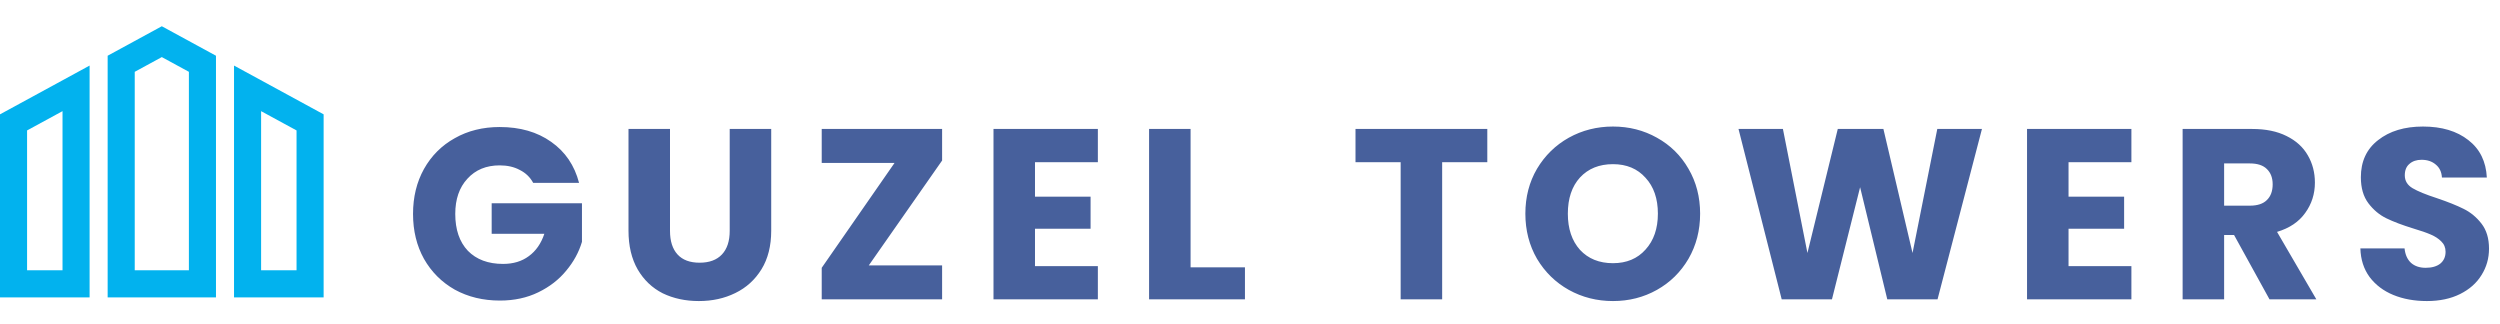
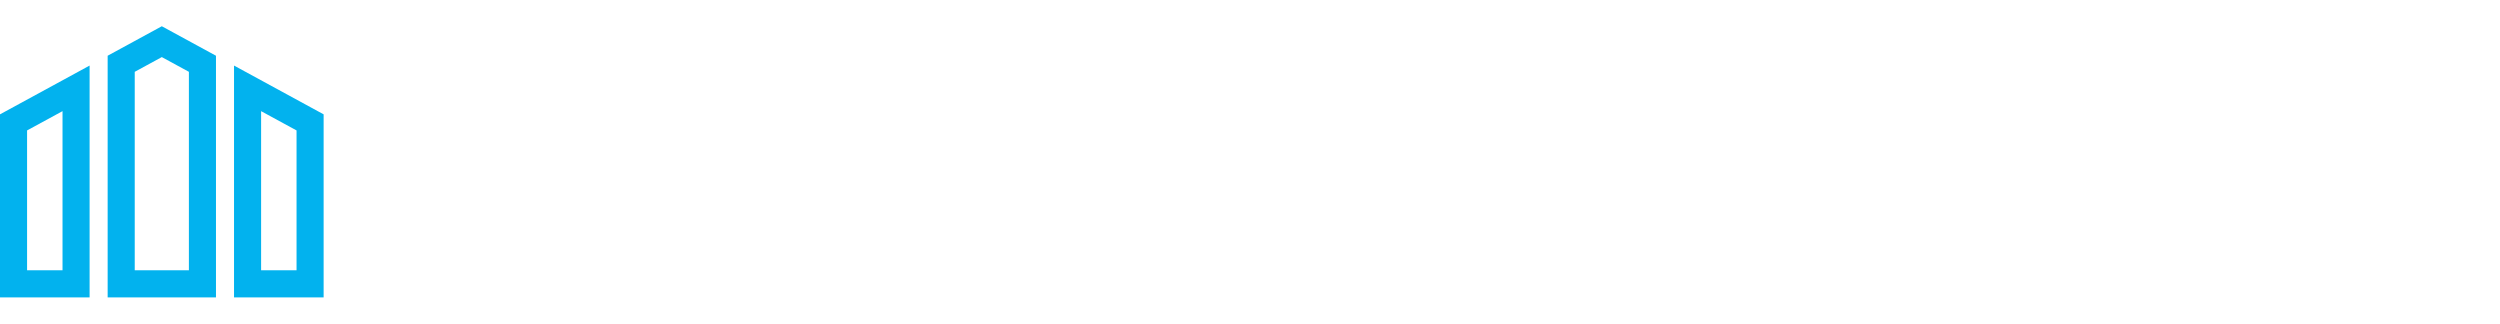
<svg xmlns="http://www.w3.org/2000/svg" width="618" height="80" viewBox="0 0 618 80" fill="none">
  <g clip-path="url(#clip0_9108_60)">
    <path d="M0 73.511H22.149V16.208L0 28.267V73.511ZM6.694 32.243L15.455 27.475V66.815H6.694V32.243ZM57.851 16.208V73.512H80V28.267L57.851 16.208ZM73.306 66.817H64.545V27.477L73.306 32.245V66.817ZM26.611 13.778V73.511H53.389V13.778L40 6.488L26.611 13.778ZM46.694 66.817H33.306V17.755L40 14.111L46.694 17.755L46.694 66.817Z" fill="#02B2EE" />
  </g>
-   <path d="M131.801 45.2C131.041 43.8 129.941 42.74 128.501 42.02C127.101 41.26 125.441 40.88 123.521 40.88C120.201 40.88 117.541 41.98 115.541 44.18C113.541 46.34 112.541 49.24 112.541 52.88C112.541 56.76 113.581 59.8 115.661 62C117.781 64.16 120.681 65.24 124.361 65.24C126.881 65.24 129.001 64.6 130.721 63.32C132.481 62.04 133.761 60.2 134.561 57.8H121.541V50.24H143.861V59.78C143.101 62.34 141.801 64.72 139.961 66.92C138.161 69.12 135.861 70.9 133.061 72.26C130.261 73.62 127.101 74.3 123.581 74.3C119.421 74.3 115.701 73.4 112.421 71.6C109.181 69.76 106.641 67.22 104.801 63.98C103.001 60.74 102.101 57.04 102.101 52.88C102.101 48.72 103.001 45.02 104.801 41.78C106.641 38.5 109.181 35.96 112.421 34.16C115.661 32.32 119.361 31.4 123.521 31.4C128.561 31.4 132.801 32.62 136.241 35.06C139.721 37.5 142.021 40.88 143.141 45.2H131.801ZM165.624 31.88V57.08C165.624 59.6 166.244 61.54 167.484 62.9C168.724 64.26 170.544 64.94 172.944 64.94C175.344 64.94 177.184 64.26 178.464 62.9C179.744 61.54 180.384 59.6 180.384 57.08V31.88H190.644V57.02C190.644 60.78 189.844 63.96 188.244 66.56C186.644 69.16 184.484 71.12 181.764 72.44C179.084 73.76 176.084 74.42 172.764 74.42C169.444 74.42 166.464 73.78 163.824 72.5C161.224 71.18 159.164 69.22 157.644 66.62C156.124 63.98 155.364 60.78 155.364 57.02V31.88H165.624ZM214.769 65.6H232.889V74H203.129V66.2L221.129 40.28H203.129V31.88H232.889V39.68L214.769 65.6ZM255.851 40.1V48.62H269.591V56.54H255.851V65.78H271.391V74H245.591V31.88H271.391V40.1H255.851ZM294.312 66.08H307.752V74H284.052V31.88H294.312V66.08ZM367.661 31.88V40.1H356.501V74H346.241V40.1H335.081V31.88H367.661ZM398.73 74.42C394.77 74.42 391.13 73.5 387.81 71.66C384.53 69.82 381.91 67.26 379.95 63.98C378.03 60.66 377.07 56.94 377.07 52.82C377.07 48.7 378.03 45 379.95 41.72C381.91 38.44 384.53 35.88 387.81 34.04C391.13 32.2 394.77 31.28 398.73 31.28C402.69 31.28 406.31 32.2 409.59 34.04C412.91 35.88 415.51 38.44 417.39 41.72C419.31 45 420.27 48.7 420.27 52.82C420.27 56.94 419.31 60.66 417.39 63.98C415.47 67.26 412.87 69.82 409.59 71.66C406.31 73.5 402.69 74.42 398.73 74.42ZM398.73 65.06C402.09 65.06 404.77 63.94 406.77 61.7C408.81 59.46 409.83 56.5 409.83 52.82C409.83 49.1 408.81 46.14 406.77 43.94C404.77 41.7 402.09 40.58 398.73 40.58C395.33 40.58 392.61 41.68 390.57 43.88C388.57 46.08 387.57 49.06 387.57 52.82C387.57 56.54 388.57 59.52 390.57 61.76C392.61 63.96 395.33 65.06 398.73 65.06ZM489.938 31.88L478.958 74H466.538L459.818 46.28L452.858 74H440.438L429.758 31.88H440.738L446.798 62.54L454.298 31.88H465.578L472.778 62.54L478.898 31.88H489.938ZM511.343 40.1V48.62H525.083V56.54H511.343V65.78H526.883V74H501.083V31.88H526.883V40.1H511.343ZM561.024 74L552.264 58.1H549.804V74H539.544V31.88H556.764C560.084 31.88 562.904 32.46 565.224 33.62C567.584 34.78 569.344 36.38 570.504 38.42C571.664 40.42 572.244 42.66 572.244 45.14C572.244 47.94 571.444 50.44 569.844 52.64C568.284 54.84 565.964 56.4 562.884 57.32L572.604 74H561.024ZM549.804 50.84H556.164C558.044 50.84 559.444 50.38 560.364 49.46C561.324 48.54 561.804 47.24 561.804 45.56C561.804 43.96 561.324 42.7 560.364 41.78C559.444 40.86 558.044 40.4 556.164 40.4H549.804V50.84ZM599.925 74.42C596.845 74.42 594.085 73.92 591.645 72.92C589.205 71.92 587.245 70.44 585.765 68.48C584.325 66.52 583.565 64.16 583.485 61.4H594.405C594.565 62.96 595.105 64.16 596.025 65C596.945 65.8 598.145 66.2 599.625 66.2C601.145 66.2 602.345 65.86 603.225 65.18C604.105 64.46 604.545 63.48 604.545 62.24C604.545 61.2 604.185 60.34 603.465 59.66C602.785 58.98 601.925 58.42 600.885 57.98C599.885 57.54 598.445 57.04 596.565 56.48C593.845 55.64 591.625 54.8 589.905 53.96C588.185 53.12 586.705 51.88 585.465 50.24C584.225 48.6 583.605 46.46 583.605 43.82C583.605 39.9 585.025 36.84 587.865 34.64C590.705 32.4 594.405 31.28 598.965 31.28C603.605 31.28 607.345 32.4 610.185 34.64C613.025 36.84 614.545 39.92 614.745 43.88H603.645C603.565 42.52 603.065 41.46 602.145 40.7C601.225 39.9 600.045 39.5 598.605 39.5C597.365 39.5 596.365 39.84 595.605 40.52C594.845 41.16 594.465 42.1 594.465 43.34C594.465 44.7 595.105 45.76 596.385 46.52C597.665 47.28 599.665 48.1 602.385 48.98C605.105 49.9 607.305 50.78 608.985 51.62C610.705 52.46 612.185 53.68 613.425 55.28C614.665 56.88 615.285 58.94 615.285 61.46C615.285 63.86 614.665 66.04 613.425 68C612.225 69.96 610.465 71.52 608.145 72.68C605.825 73.84 603.085 74.42 599.925 74.42Z" fill="#47609C" />
  <defs>
    <clipPath id="clip0_9108_60">
      <rect width="80" height="80" fill="white" />
    </clipPath>
  </defs>
</svg>